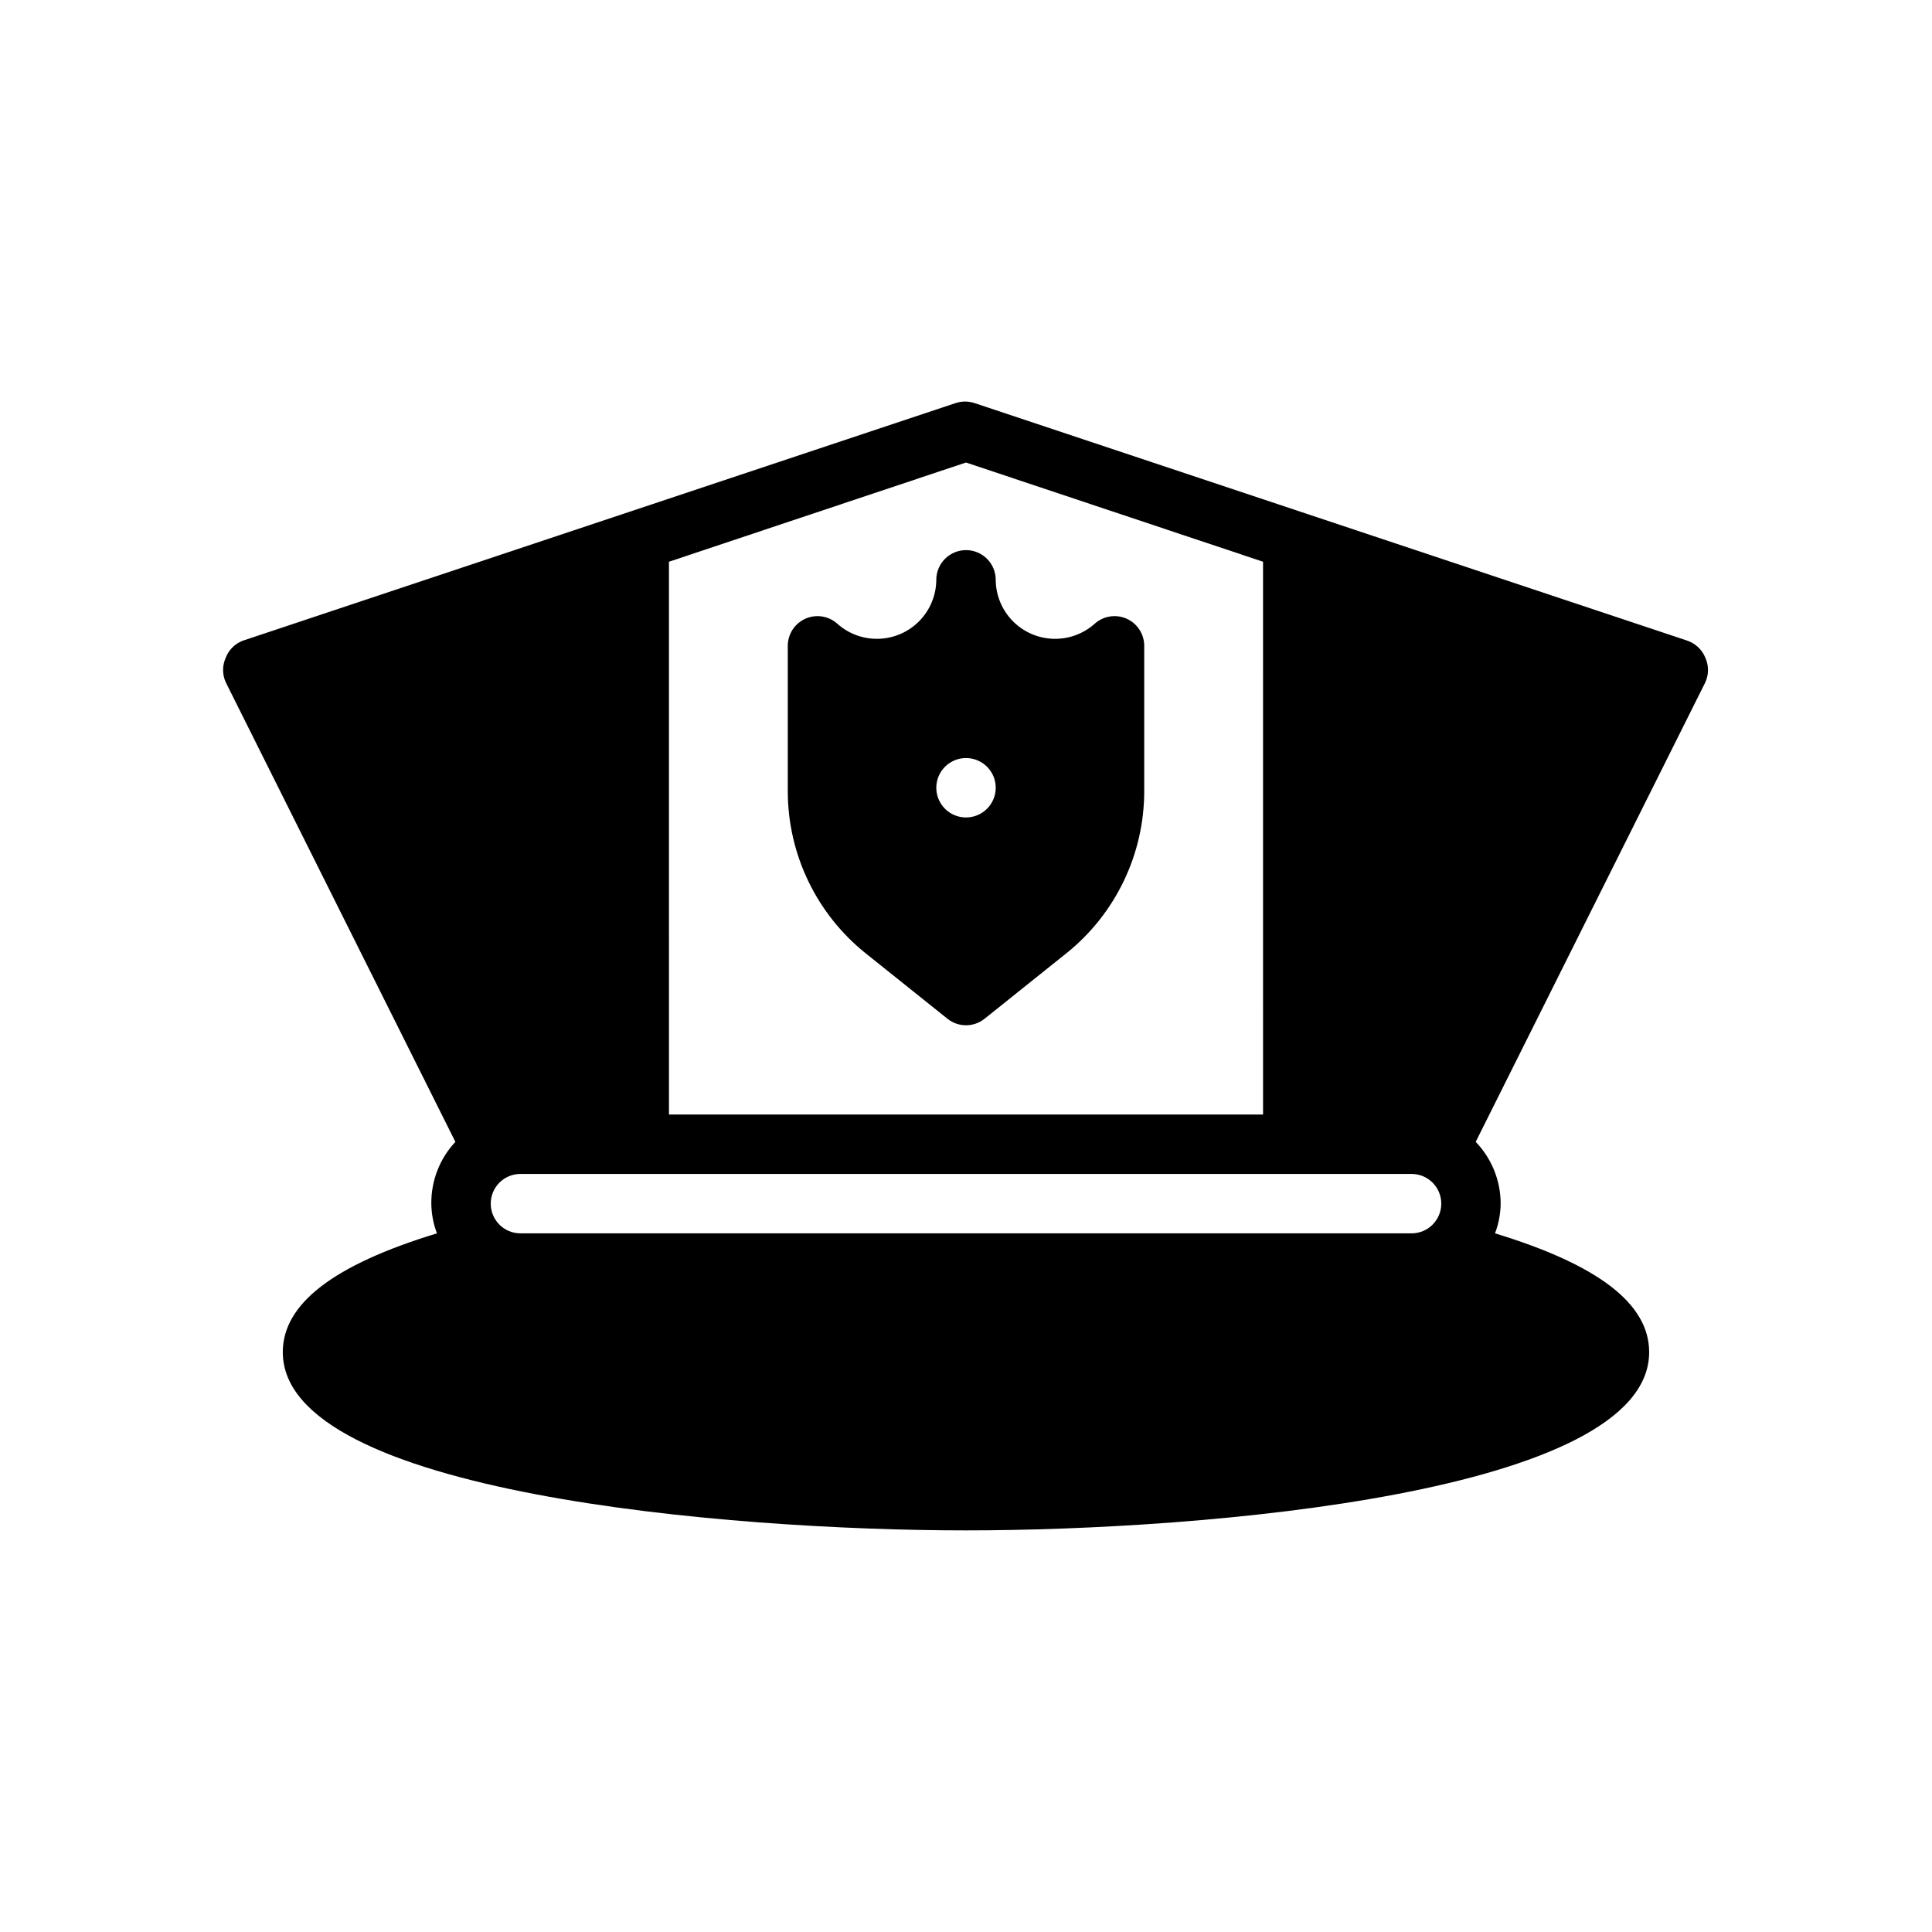
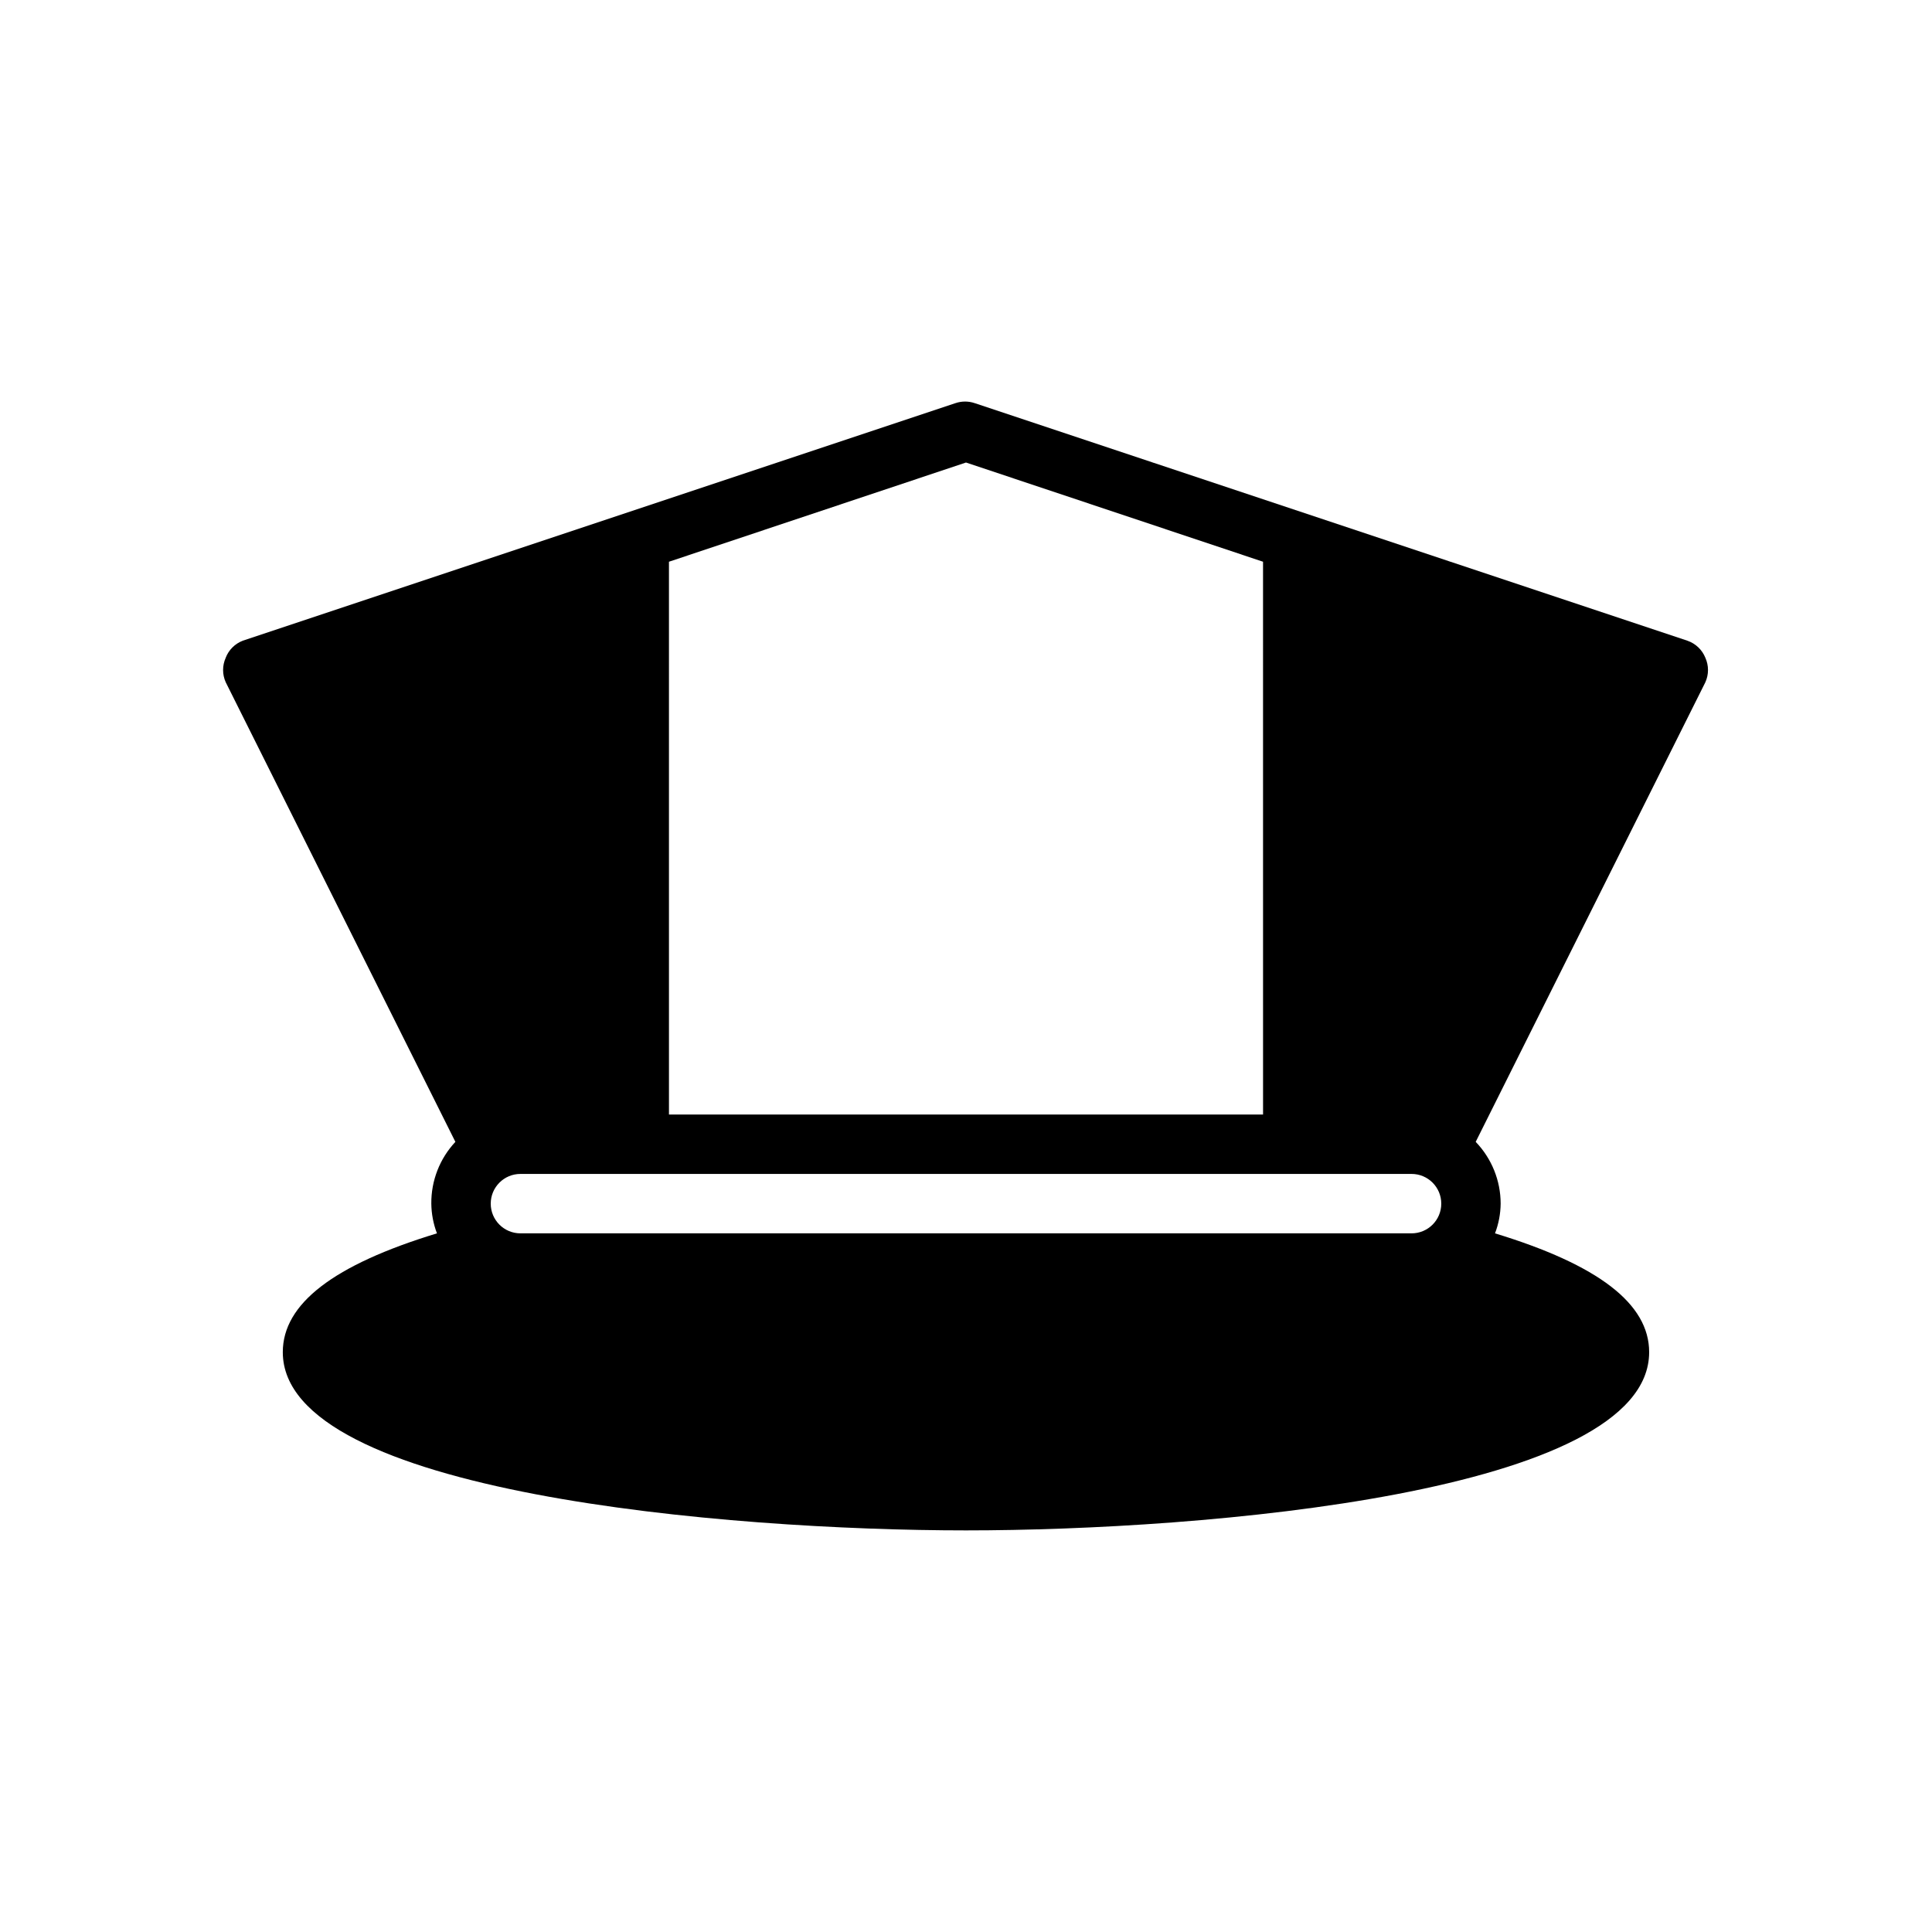
<svg xmlns="http://www.w3.org/2000/svg" fill="#000000" width="800px" height="800px" version="1.1" viewBox="144 144 512 512">
  <g>
    <path d="m203.83 318.29c-0.945 2.078-0.945 4.461 0 6.535l60.852 121.78c-4.152 4.434-6.438 10.297-6.379 16.375 0.031 2.691 0.535 5.356 1.496 7.871-27.395 8.344-40.855 18.656-40.855 31.488 0 37.391 118.08 47.23 181.05 47.23 62.977 0 181.05-9.84 181.05-47.23 0-12.832-13.461-23.145-40.855-31.488h0.004c0.961-2.516 1.469-5.18 1.496-7.871-0.004-6.109-2.375-11.977-6.613-16.375l60.852-121.78c0.945-2.074 0.945-4.457 0-6.535-0.852-2.106-2.574-3.742-4.723-4.484l-188.93-62.977c-1.633-0.551-3.402-0.551-5.039 0l-188.93 62.977h0.004c-2.062 0.801-3.688 2.426-4.488 4.484zm117.45-25.426 78.719-26.293 78.719 26.293 0.004 146.5h-157.44zm-39.359 162.24h236.16c4.348 0 7.871 3.527 7.871 7.875 0 4.348-3.523 7.871-7.871 7.871h-236.16c-4.348 0-7.871-3.523-7.871-7.871 0-4.348 3.523-7.875 7.871-7.875z" />
-     <path d="m442.59 307.97c-2.848-1.277-6.184-0.754-8.5 1.34-3.031 2.699-6.988 4.125-11.043 3.977-4.055-0.148-7.898-1.855-10.723-4.766-2.828-2.914-4.422-6.805-4.449-10.859 0-4.348-3.523-7.875-7.871-7.875s-7.875 3.527-7.875 7.875c-0.027 4.055-1.621 7.945-4.445 10.859-2.828 2.91-6.672 4.617-10.727 4.766-4.055 0.148-8.012-1.277-11.039-3.977-2.309-2.082-5.625-2.613-8.465-1.352-2.84 1.258-4.676 4.07-4.684 7.176v38.574c0.02 16.727 7.637 32.539 20.703 42.98l21.648 17.32c2.863 2.262 6.902 2.262 9.762 0l21.648-17.32c13.066-10.441 20.684-26.254 20.703-42.98v-38.574c-0.008-3.09-1.824-5.894-4.644-7.164zm-42.586 52.664c-3.184 0-6.055-1.918-7.273-4.859s-0.547-6.324 1.707-8.578c2.25-2.25 5.637-2.926 8.578-1.707 2.941 1.219 4.859 4.09 4.859 7.273 0 2.09-0.828 4.09-2.305 5.566-1.477 1.477-3.481 2.305-5.566 2.305z" />
  </g>
</svg>